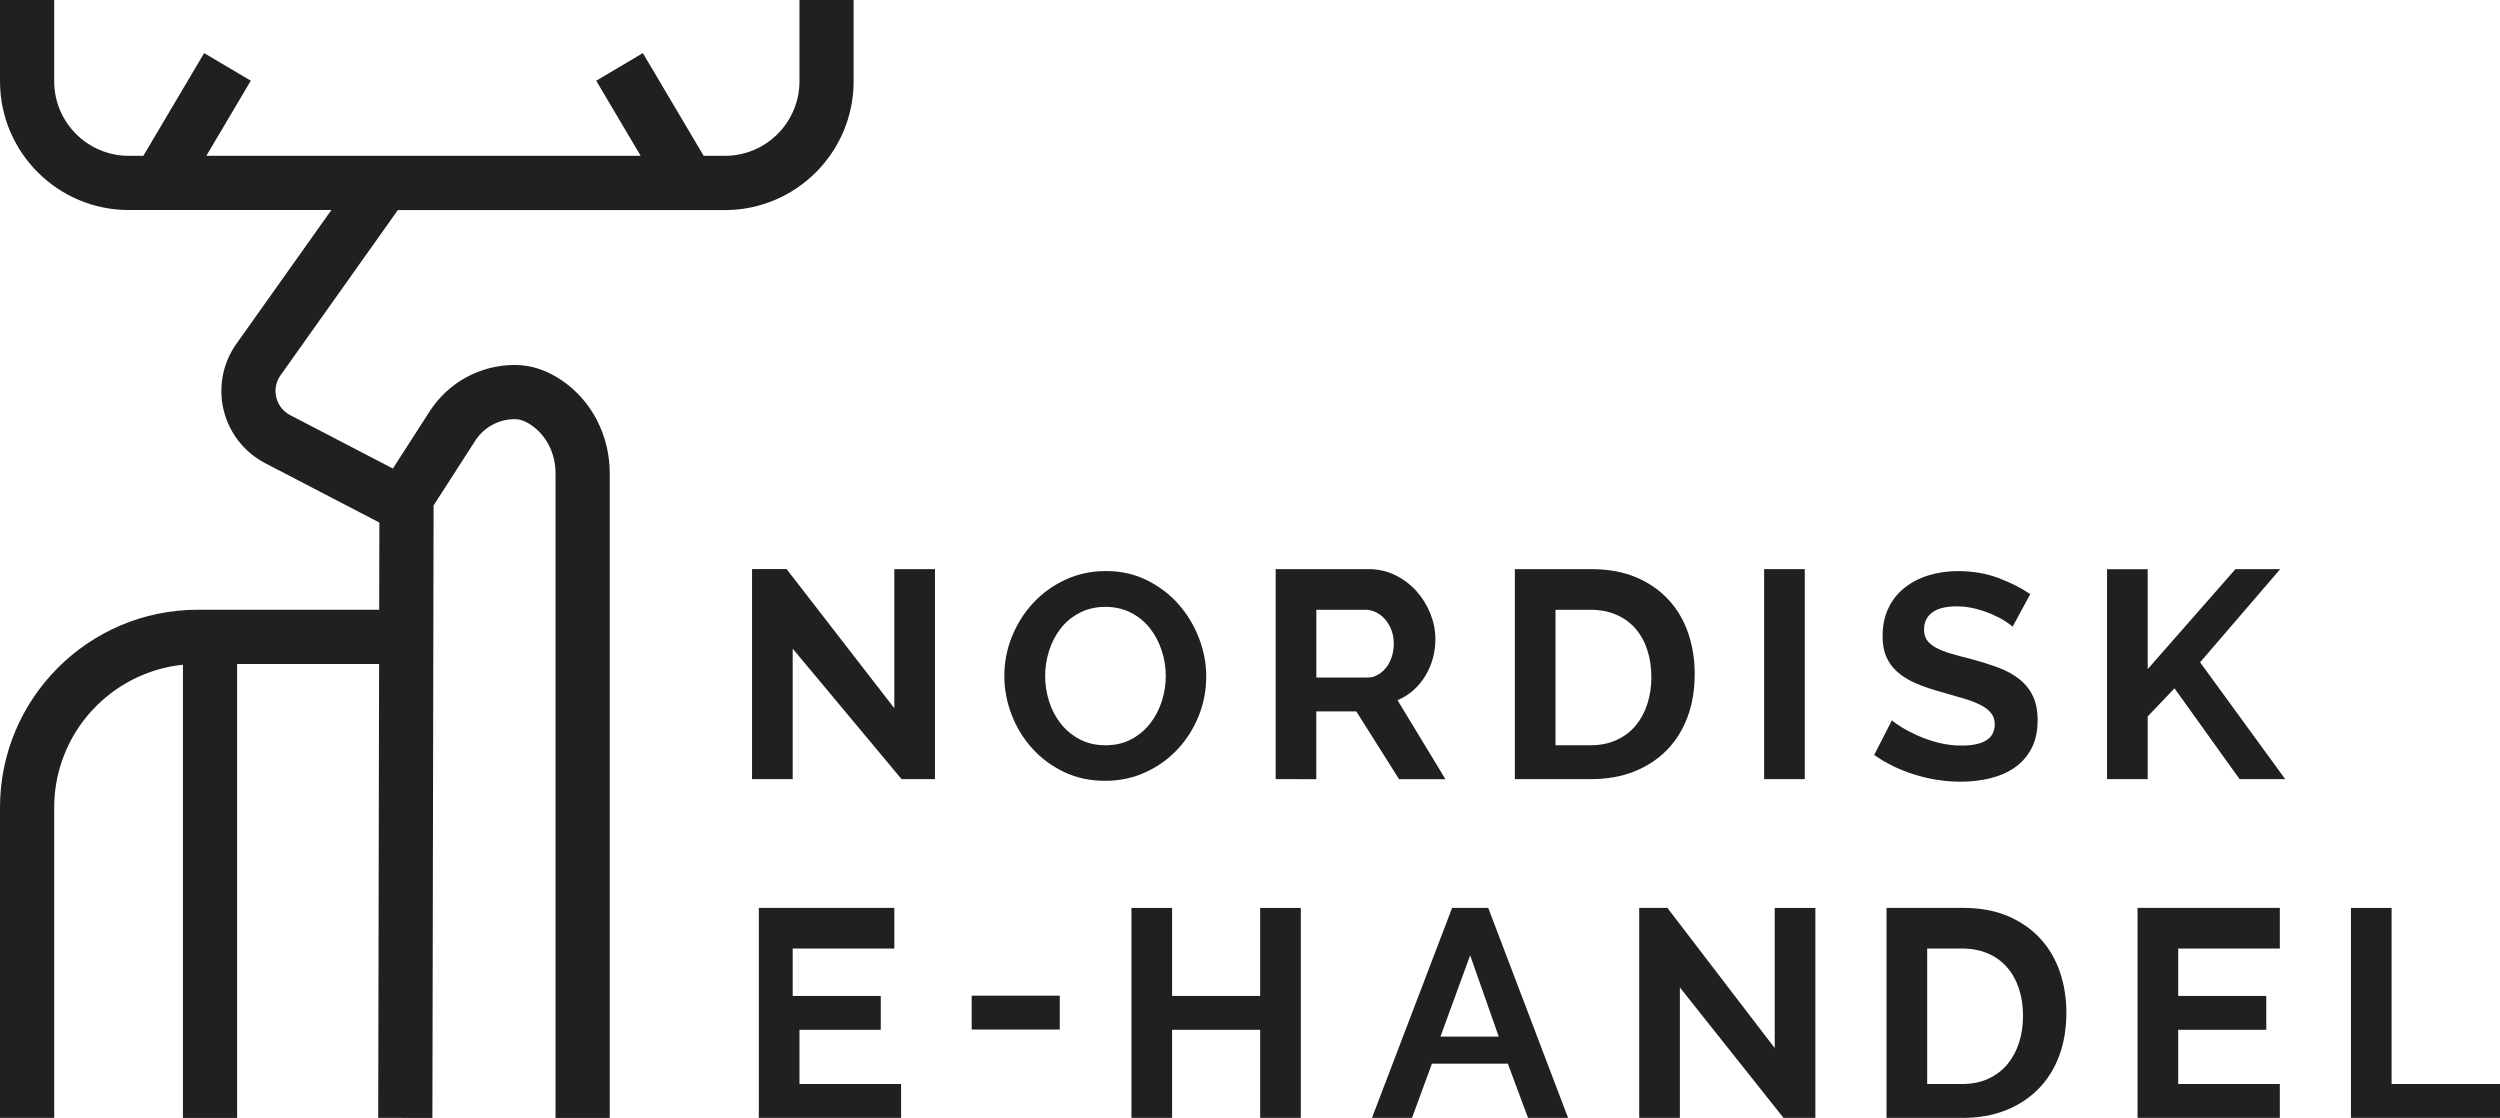
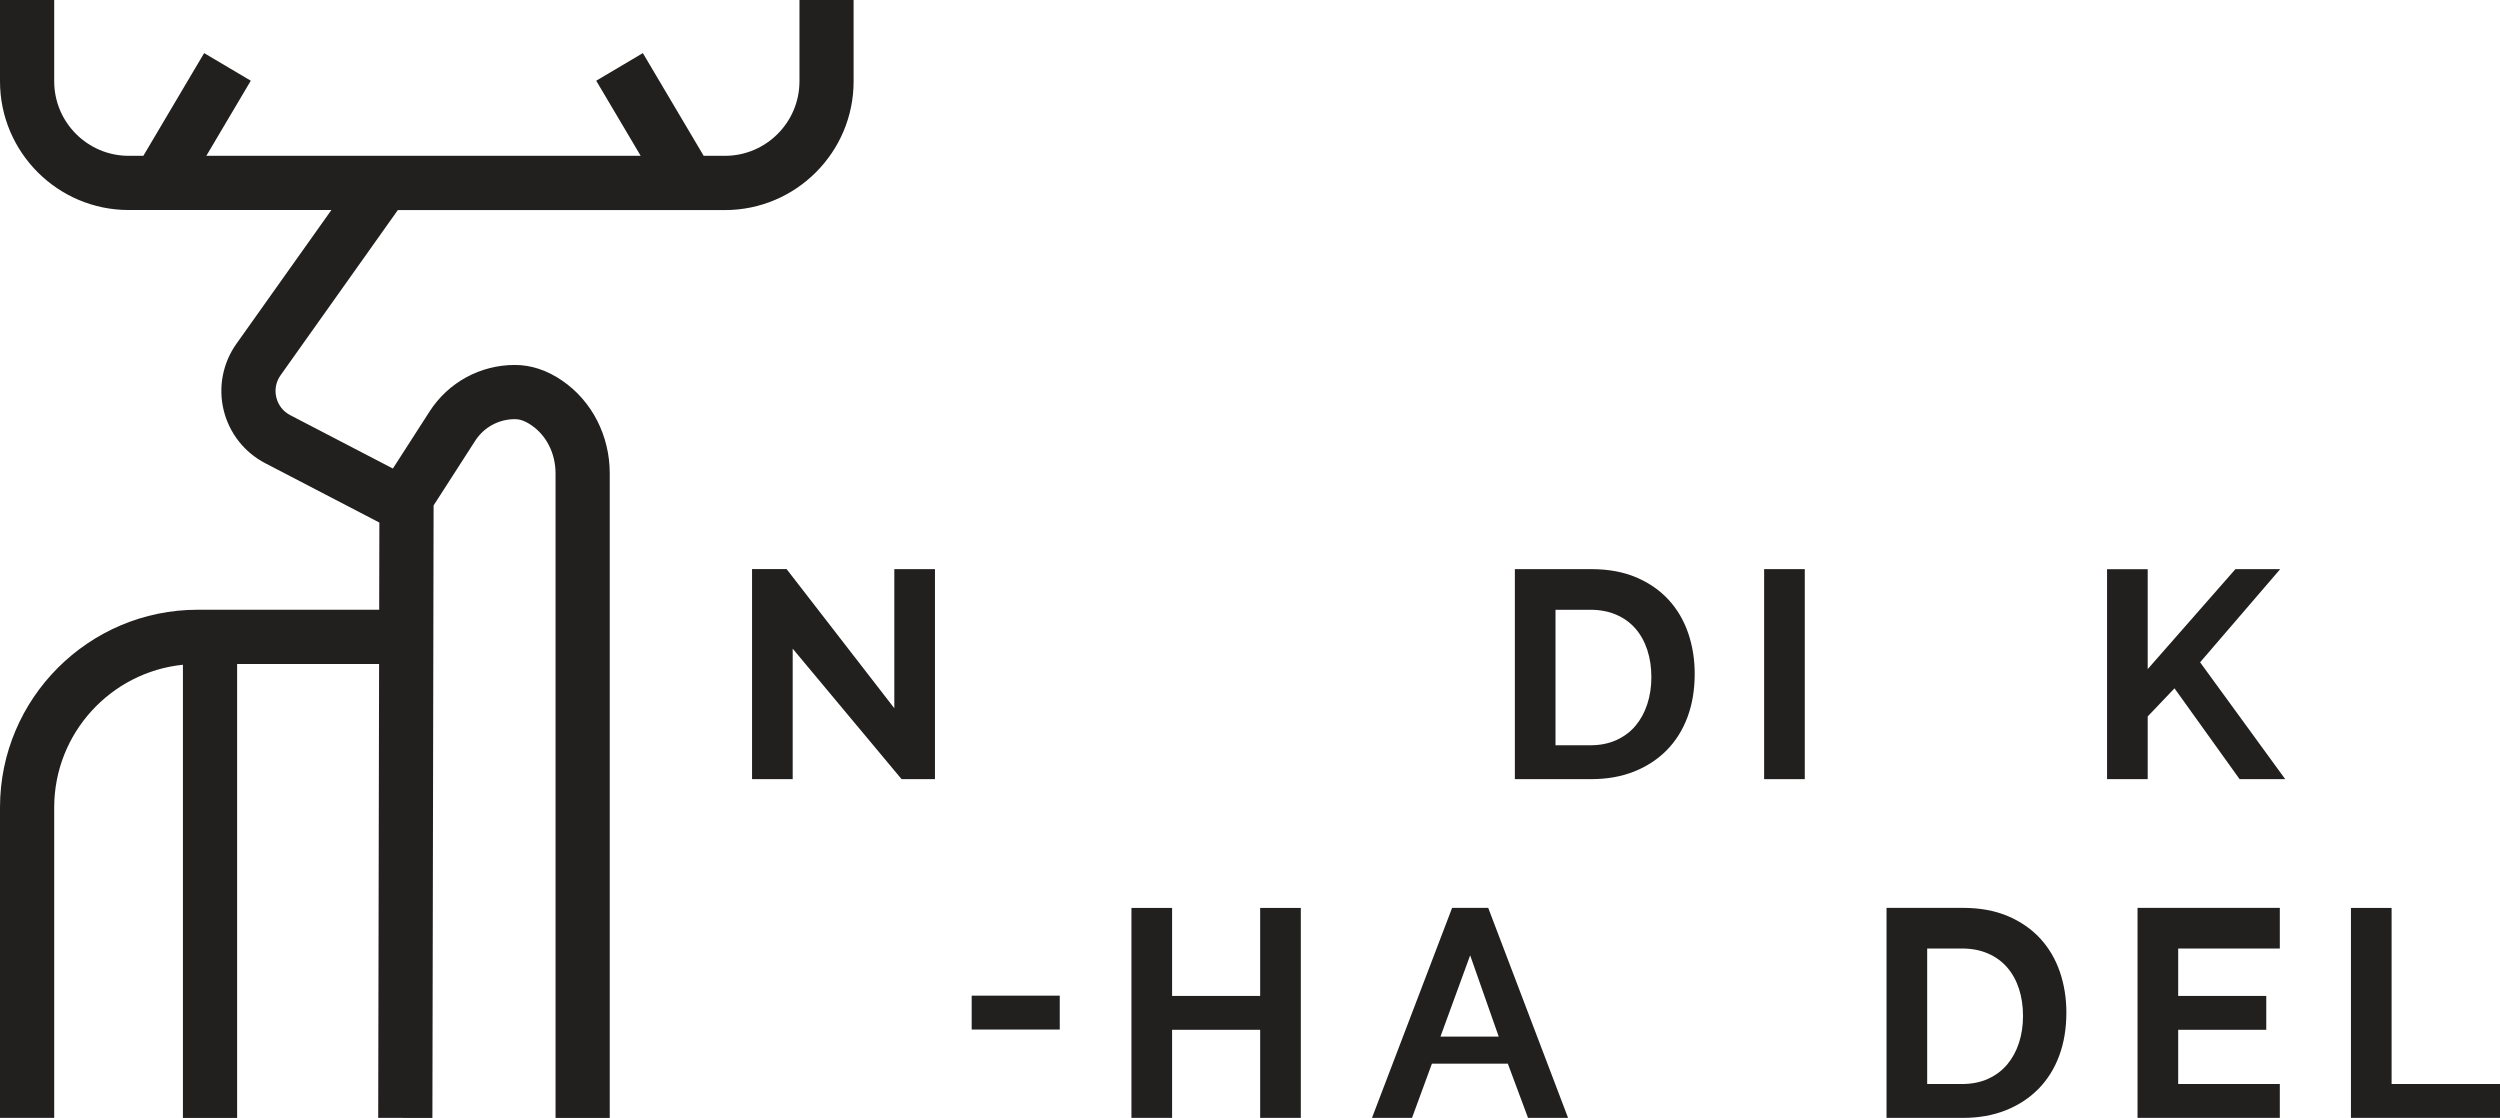
<svg xmlns="http://www.w3.org/2000/svg" version="1.1" id="Layer_1" x="0px" y="0px" viewBox="0 0 8192 3663.3" style="enable-background:new 0 0 8192 3663.3;" xml:space="preserve">
  <style type="text/css">
	.st0{fill:#221F1F;}
</style>
  <g>
    <path class="st0" d="M2597.5,2125.6v427.4h-133.2v-688.2h113.2l353,456V1865h133.2v688h-109.5L2597.5,2125.6z" />
-     <path class="st0" d="M3621.4,2558.6c-49.6,0-94.7-9.7-135.1-29.1c-40.4-19.4-75.1-45.2-104.1-77.3c-29-32.1-51.4-68.9-67.3-110.3   c-15.9-41.4-23.9-83.7-23.9-127c0-45.2,8.4-88.5,25.3-129.8c16.8-41.4,40.1-77.9,69.7-109.8c29.6-31.8,64.8-57.1,105.5-75.9   c40.7-18.8,85-28.2,132.7-28.2c49,0,93.7,10,134.1,30.1c40.4,20.1,74.9,46.3,103.6,78.8c28.6,32.5,50.9,69.4,66.8,110.7   c15.9,41.4,23.9,83.4,23.9,126c0,45.2-8.3,88.3-24.8,129.3c-16.5,41-39.5,77.3-68.7,108.8c-29.3,31.5-64.3,56.6-105,75.4   C3713.4,2549.2,3669.2,2558.6,3621.4,2558.6z M3424.8,2214.9c0,29.3,4.4,57.6,13.4,84.9c8.9,27.4,21.8,51.6,38.7,72.6   c16.9,21,37.5,37.9,62,50.6s52.3,19.1,83.5,19.1c31.8,0,60-6.5,84.5-19.6c24.5-13.1,45.2-30.4,62-52c16.8-21.6,29.6-46,38.2-73   c8.6-27,12.9-54.5,12.9-82.6c0-29.3-4.6-57.6-13.9-85c-9.2-27.4-22.3-51.6-39.1-72.6c-16.9-21-37.5-37.7-62-50.1   c-24.5-12.4-52-18.6-82.6-18.6c-31.8,0-60.1,6.5-85,19.6c-24.8,13-45.5,30.2-62,51.5c-16.6,21.3-29.1,45.5-37.7,72.6   C3429.1,2159.4,3424.8,2186.9,3424.8,2214.9z" />
-     <path class="st0" d="M4180.1,2553.1v-688.2h304.4c31.7,0,60.9,6.6,87.7,19.9c26.8,13.2,49.9,30.7,69.3,52.3   c19.4,21.7,34.6,46.2,45.5,73.7c11,27.5,16.5,55.1,16.5,82.9c0,44.6-11.2,85.1-33.5,121.7c-22.3,36.5-52.5,62.8-90.6,79l157,258.8   h-152l-140-222h-131.2v222L4180.1,2553.1L4180.1,2553.1z M4313.3,2220.1h167.1c7.5,0,15.1-0.7,22.1-3.3   c15.9-5.8,29.1-15.5,39.6-29.1c7.7-9.9,13.8-21.7,18.3-35.2c4.5-13.5,6.7-28,6.7-43.4c0-16.1-2.5-30.9-7.7-44.4   c-5.1-13.5-12.1-25.2-20.7-35.2c-8.7-10-18.7-17.7-29.9-23.2c-11.3-5.5-22.7-8.2-34.2-8.2h-161.2V2220.1z" />
    <path class="st0" d="M4963.9,2553.1v-688.2h250.1c56.2,0,105.5,9.1,147.8,27.1c42.3,18.1,77.7,42.7,106.1,73.7   c28.4,31,49.7,67.4,64,109c14.2,41.7,21.3,86.1,21.3,133.3c0,52.3-7.9,99.7-23.7,142c-15.8,42.3-38.6,78.5-68.3,108.6   c-29.8,30-65.4,53.3-107.1,69.8c-41.7,16.5-88.4,24.7-140,24.7L4963.9,2553.1L4963.9,2553.1z M5411.2,2219.1   c0-32.3-4.4-62-13.3-89.2c-8.9-27.2-21.9-50.6-38.9-70.2c-17.1-19.6-38.1-34.8-63.1-45.5c-25-10.8-53.3-16.1-84.9-16.1h-113.9v444   H5211c32.2,0,60.8-5.7,85.8-17.1c25-11.4,45.9-27,62.6-47s29.6-43.5,38.4-70.7C5406.7,2280.2,5411.2,2250.7,5411.2,2219.1z" />
    <path class="st0" d="M5780.7,2553.1v-688.2h133.2v688.2H5780.7z" />
-     <path class="st0" d="M6594.9,2053.6c-4.5-4.4-12.6-10.5-24.4-18.1c-11.8-7.7-26.1-15.1-42.9-22.4c-16.9-7.3-35.2-13.5-54.9-18.6   c-19.7-5.1-39.8-7.6-60.1-7.6c-36.3,0-63.4,6.7-81.2,20.1c-17.8,13.4-26.7,32.1-26.7,56.3c0,14,3.3,25.6,10,34.8   c6.7,9.2,16.4,17.3,29.1,24.3c12.8,7,28.8,13.4,48.2,19.1c19.4,5.7,41.8,11.8,67.3,18.1c33.1,8.9,63.2,18.5,90.2,28.6   c27.1,10.2,50,22.9,68.7,38.2c18.8,15.3,33.3,33.6,43.4,54.9c10.1,21.3,15.3,47.6,15.3,78.8c0,36.3-6.8,67.3-20.5,93.1   c-13.7,25.8-32.2,46.6-55.4,62.5c-23.2,15.9-50,27.5-80.2,34.8c-30.2,7.3-61.9,11-95,11c-51,0-101.2-7.6-150.9-22.9   c-49.6-15.3-94.2-36.9-133.6-64.9l58.2-113.6c5.7,5.7,16.1,13.2,31,22.4c14.9,9.2,32.6,18.5,52.9,27.7c20.4,9.2,43,17,67.8,23.4   c24.8,6.4,50.3,9.5,76.4,9.5c72.5,0,108.8-23.2,108.8-69.7c0-14.6-4.2-27-12.4-37.2c-8.3-10.2-20.1-19.1-35.3-26.7   c-15.3-7.6-33.7-14.6-55.4-21c-21.6-6.3-45.8-13.4-72.5-21c-32.5-8.9-60.6-18.6-84.5-29.1c-23.8-10.5-43.8-22.9-59.7-37.2   c-15.9-14.3-27.8-30.9-35.8-49.6c-8-18.8-11.9-41.2-11.9-67.3c0-34.4,6.3-64.9,19.1-91.6c12.7-26.7,30.4-49,53-66.8   c22.6-17.8,48.8-31.4,78.7-40.6c29.9-9.2,62-13.9,96.4-13.9c47.7,0,91.6,7.5,131.7,22.4c40.1,15,75.1,32.6,105,53L6594.9,2053.6z" />
    <path class="st0" d="M6904.4,2553.1v-688h133.2v327.4l287.5-327.6h146.7l-262.5,305.3l278.9,382.9h-149.5l-213.3-297.6l-87.8,92.1   v205.5L6904.4,2553.1L6904.4,2553.1z" />
-     <path class="st0" d="M2952.7,3552.1v111h-466.2v-688.2h444v133.2h-333v155.4h288.6v111h-266.4v177.6H2952.7z" />
    <path class="st0" d="M3184,3373.6v-111h288.6v111H3184z" />
    <path class="st0" d="M4262.5,2975.1v688h-133.2v-288.6h-288.6v288.6h-133.2v-688h133.2v288.4h288.6v-288.4L4262.5,2975.1   L4262.5,2975.1z" />
    <path class="st0" d="M4758.3,2974.9h118.3l261.7,688.2h-131.2l-66.2-177.6h-248.8l-65.2,177.6h-131.2L4758.3,2974.9z M4911,3396.7   l-93.6-266.3l-97.3,266.3H4911z" />
-     <path class="st0" d="M5504.6,3235.7v427.4h-133.2v-688.2h92.2l351.8,459.5v-459.3h133.2v688h-104.3L5504.6,3235.7z" />
    <path class="st0" d="M6181.8,3663.1v-688.2h250.1c56.2,0,105.5,9.1,147.8,27.1c42.3,18.1,77.7,42.7,106.1,73.7   c28.4,31,49.7,67.4,64,109c14.2,41.7,21.3,86.1,21.3,133.3c0,52.3-7.9,99.7-23.7,142c-15.8,42.3-38.6,78.5-68.3,108.6   c-29.8,30-65.4,53.3-107.1,69.8c-41.7,16.5-88.4,24.7-140,24.7L6181.8,3663.1L6181.8,3663.1z M6629,3329.1c0-32.3-4.4-62-13.3-89.2   c-8.9-27.2-21.9-50.6-38.9-70.2c-17.1-19.6-38.1-34.8-63.1-45.5c-25-10.8-53.3-16.1-84.9-16.1H6315v444h113.9   c32.2,0,60.8-5.7,85.8-17.1c25-11.4,45.9-27,62.6-47s29.6-43.5,38.4-70.7C6624.6,3390.2,6629,3360.8,6629,3329.1z" />
    <path class="st0" d="M7470.5,3552.1v111h-466.2v-688.2h466.2v133.2h-333v155.4h288.6v111h-288.6v177.6H7470.5z" />
    <path class="st0" d="M7703.6,3663.1v-688h133.2v577H8192v111H7703.6z" />
    <path class="st0" d="M2619.7,0v266.4c0,134.7-109.6,244.2-244.2,244.2h-69.7L2106.5,174l-152.8,90.5l145.7,246.1H676.1l145.7-246.1   L668.9,174L469.7,510.6h-47.9c-134.7,0-244.2-109.6-244.2-244.2V0H0v266.4C0,499,189.2,688.2,421.8,688.2h664.1l-311.3,438.4   c-44.7,62.9-59.9,142.1-41.8,217.1c18.1,75,67.8,138.5,136.3,174.1l374,194.5l-0.6,285.7H647.7C290.6,1998.1,0,2288.6,0,2645.8   v1017.3h177.6V2645.8c0-242.9,185.2-443.4,421.8-467.6v1485H777V2175.7h465.2l-2.9,1487.3l177.6,0.3l3.9-2007.1l136.2-211.7   c28.6-44.5,77.3-71,130.2-71c10.8,0,28.1,2.1,54.3,20c49.4,33.8,78.9,92.7,78.9,157.7v2112h177.6v-2112   c0-123.7-58.4-237.4-156.3-304.3c-49.5-33.8-101.5-51-154.5-51c-113.6,0-218.1,57-279.6,152.5l-120.2,186.9l-336.4-174.9   c-23.2-12.1-39.4-32.8-45.6-58.2c-6.1-25.5-1.2-51.2,14-72.6l384.2-541.2h1071.7c232.6,0,421.8-189.2,421.8-421.8V0H2619.7z" />
  </g>
</svg>